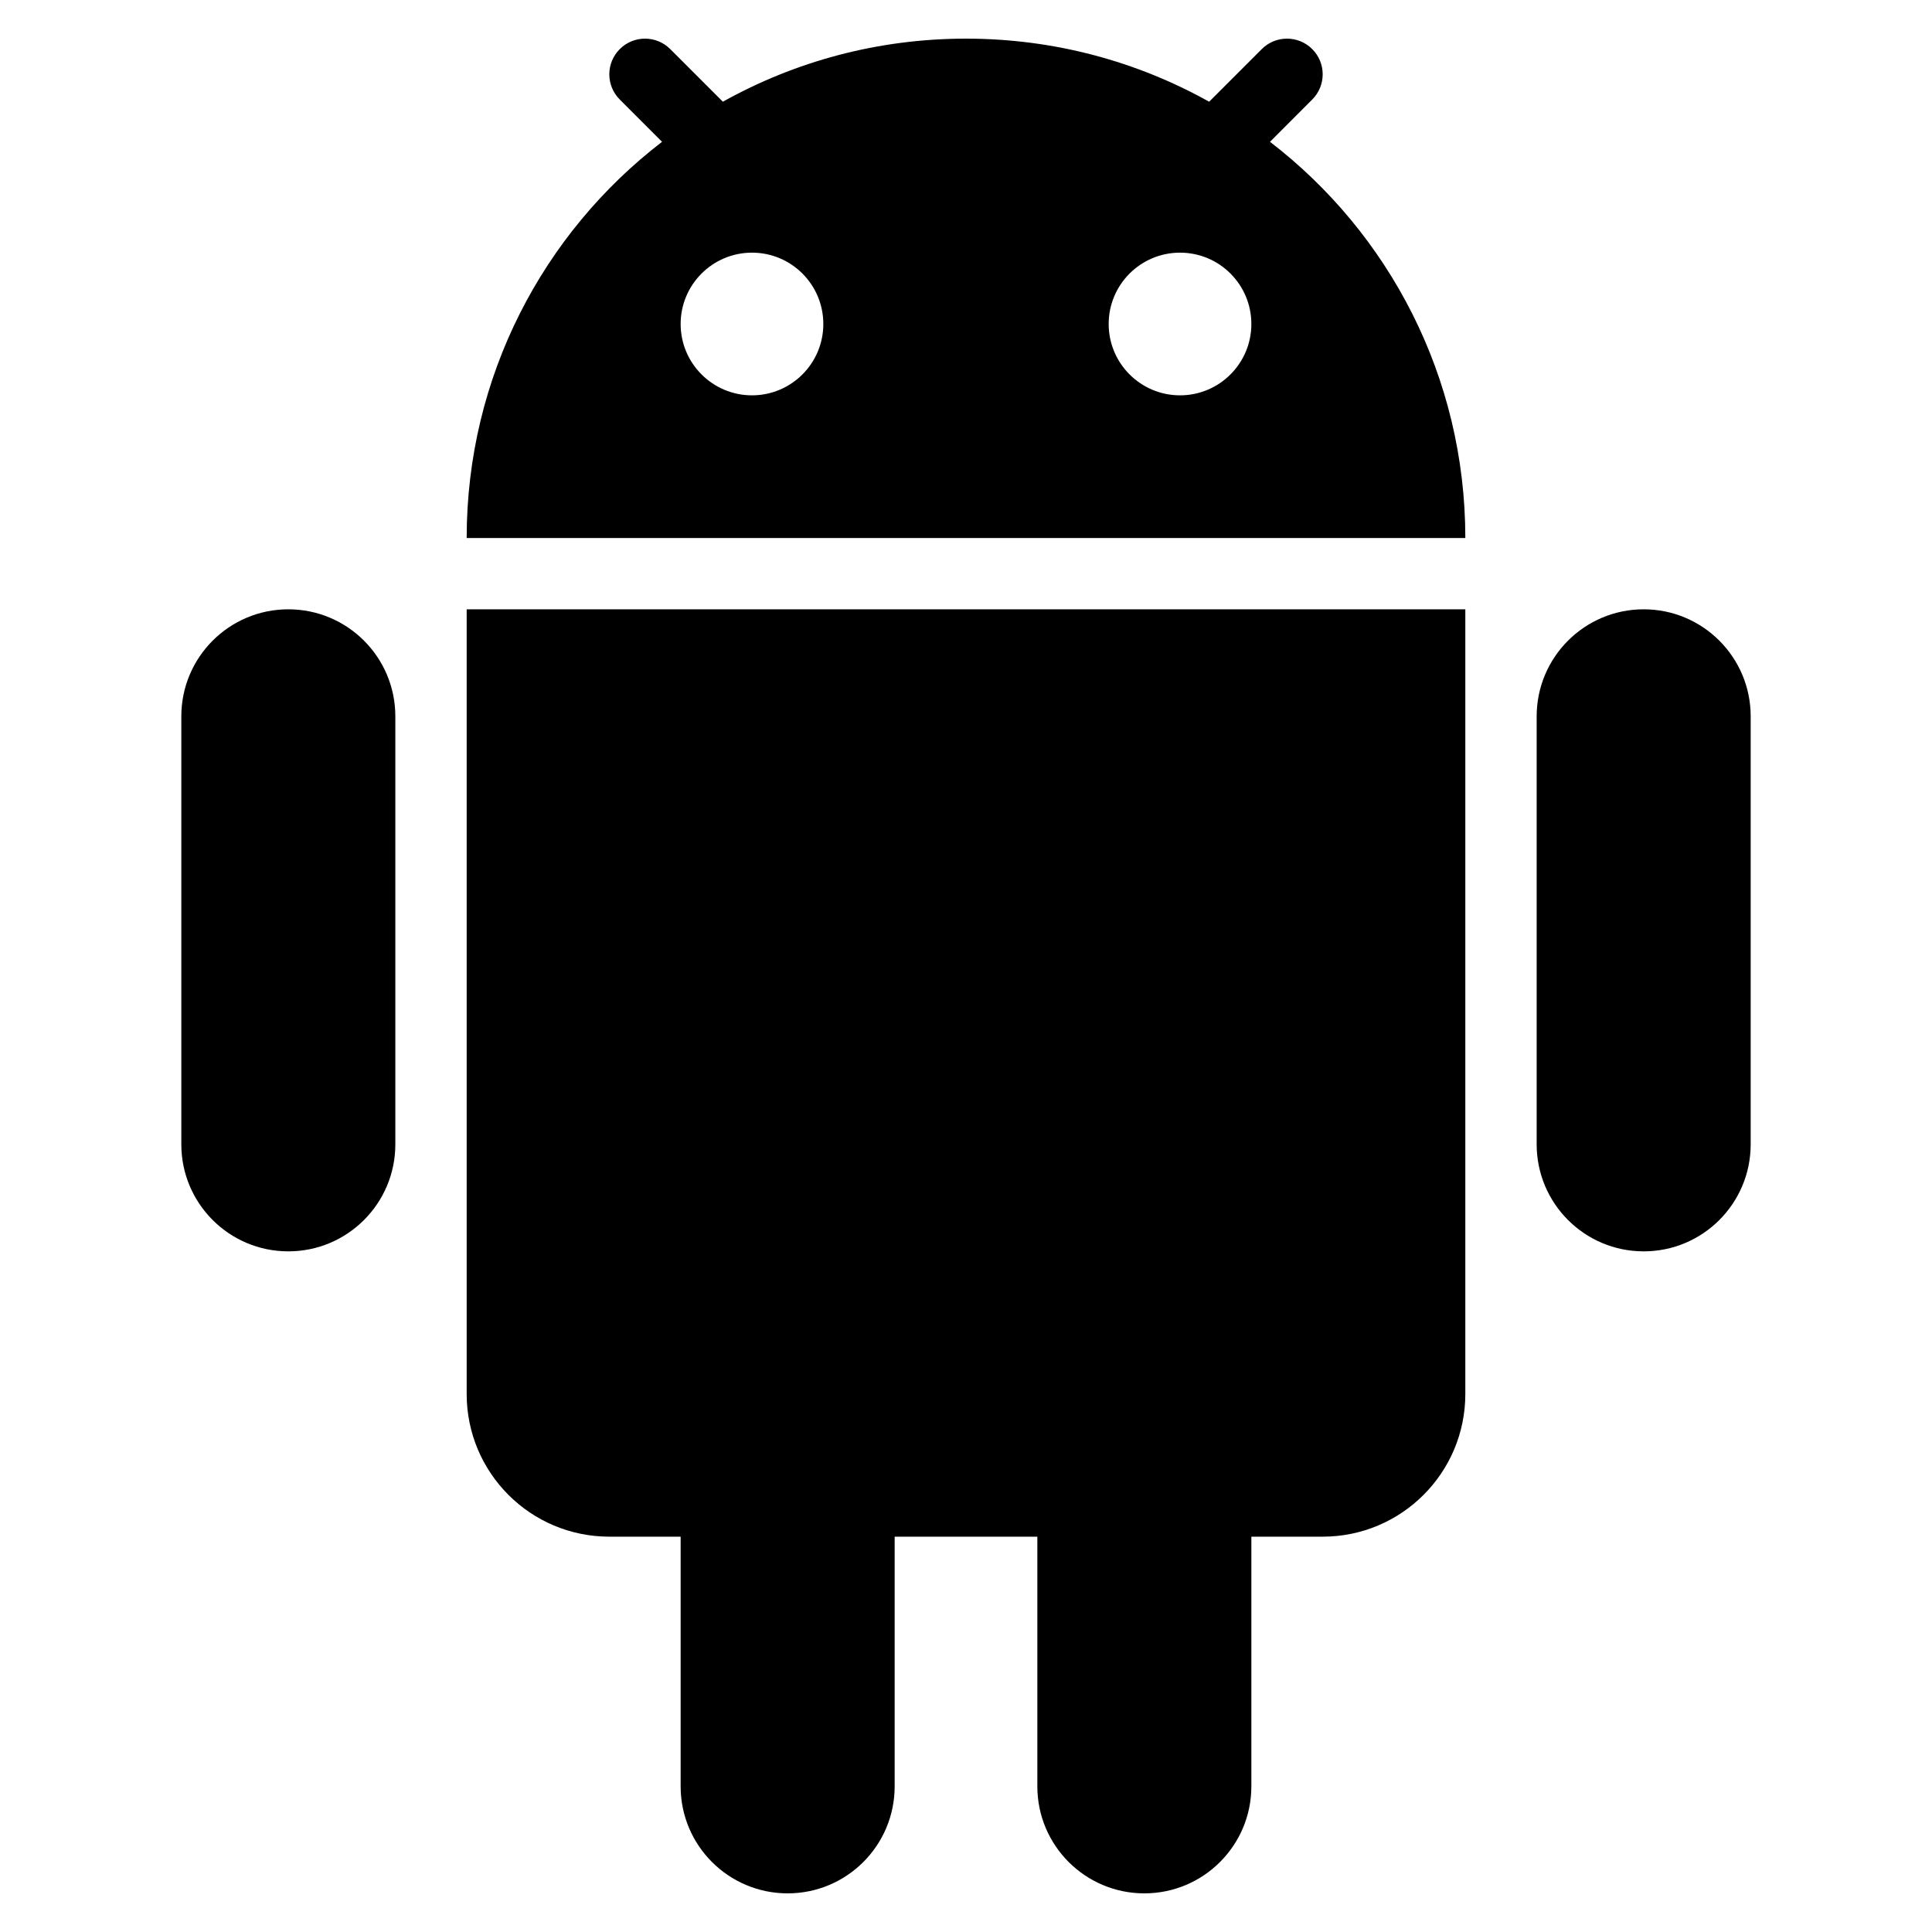
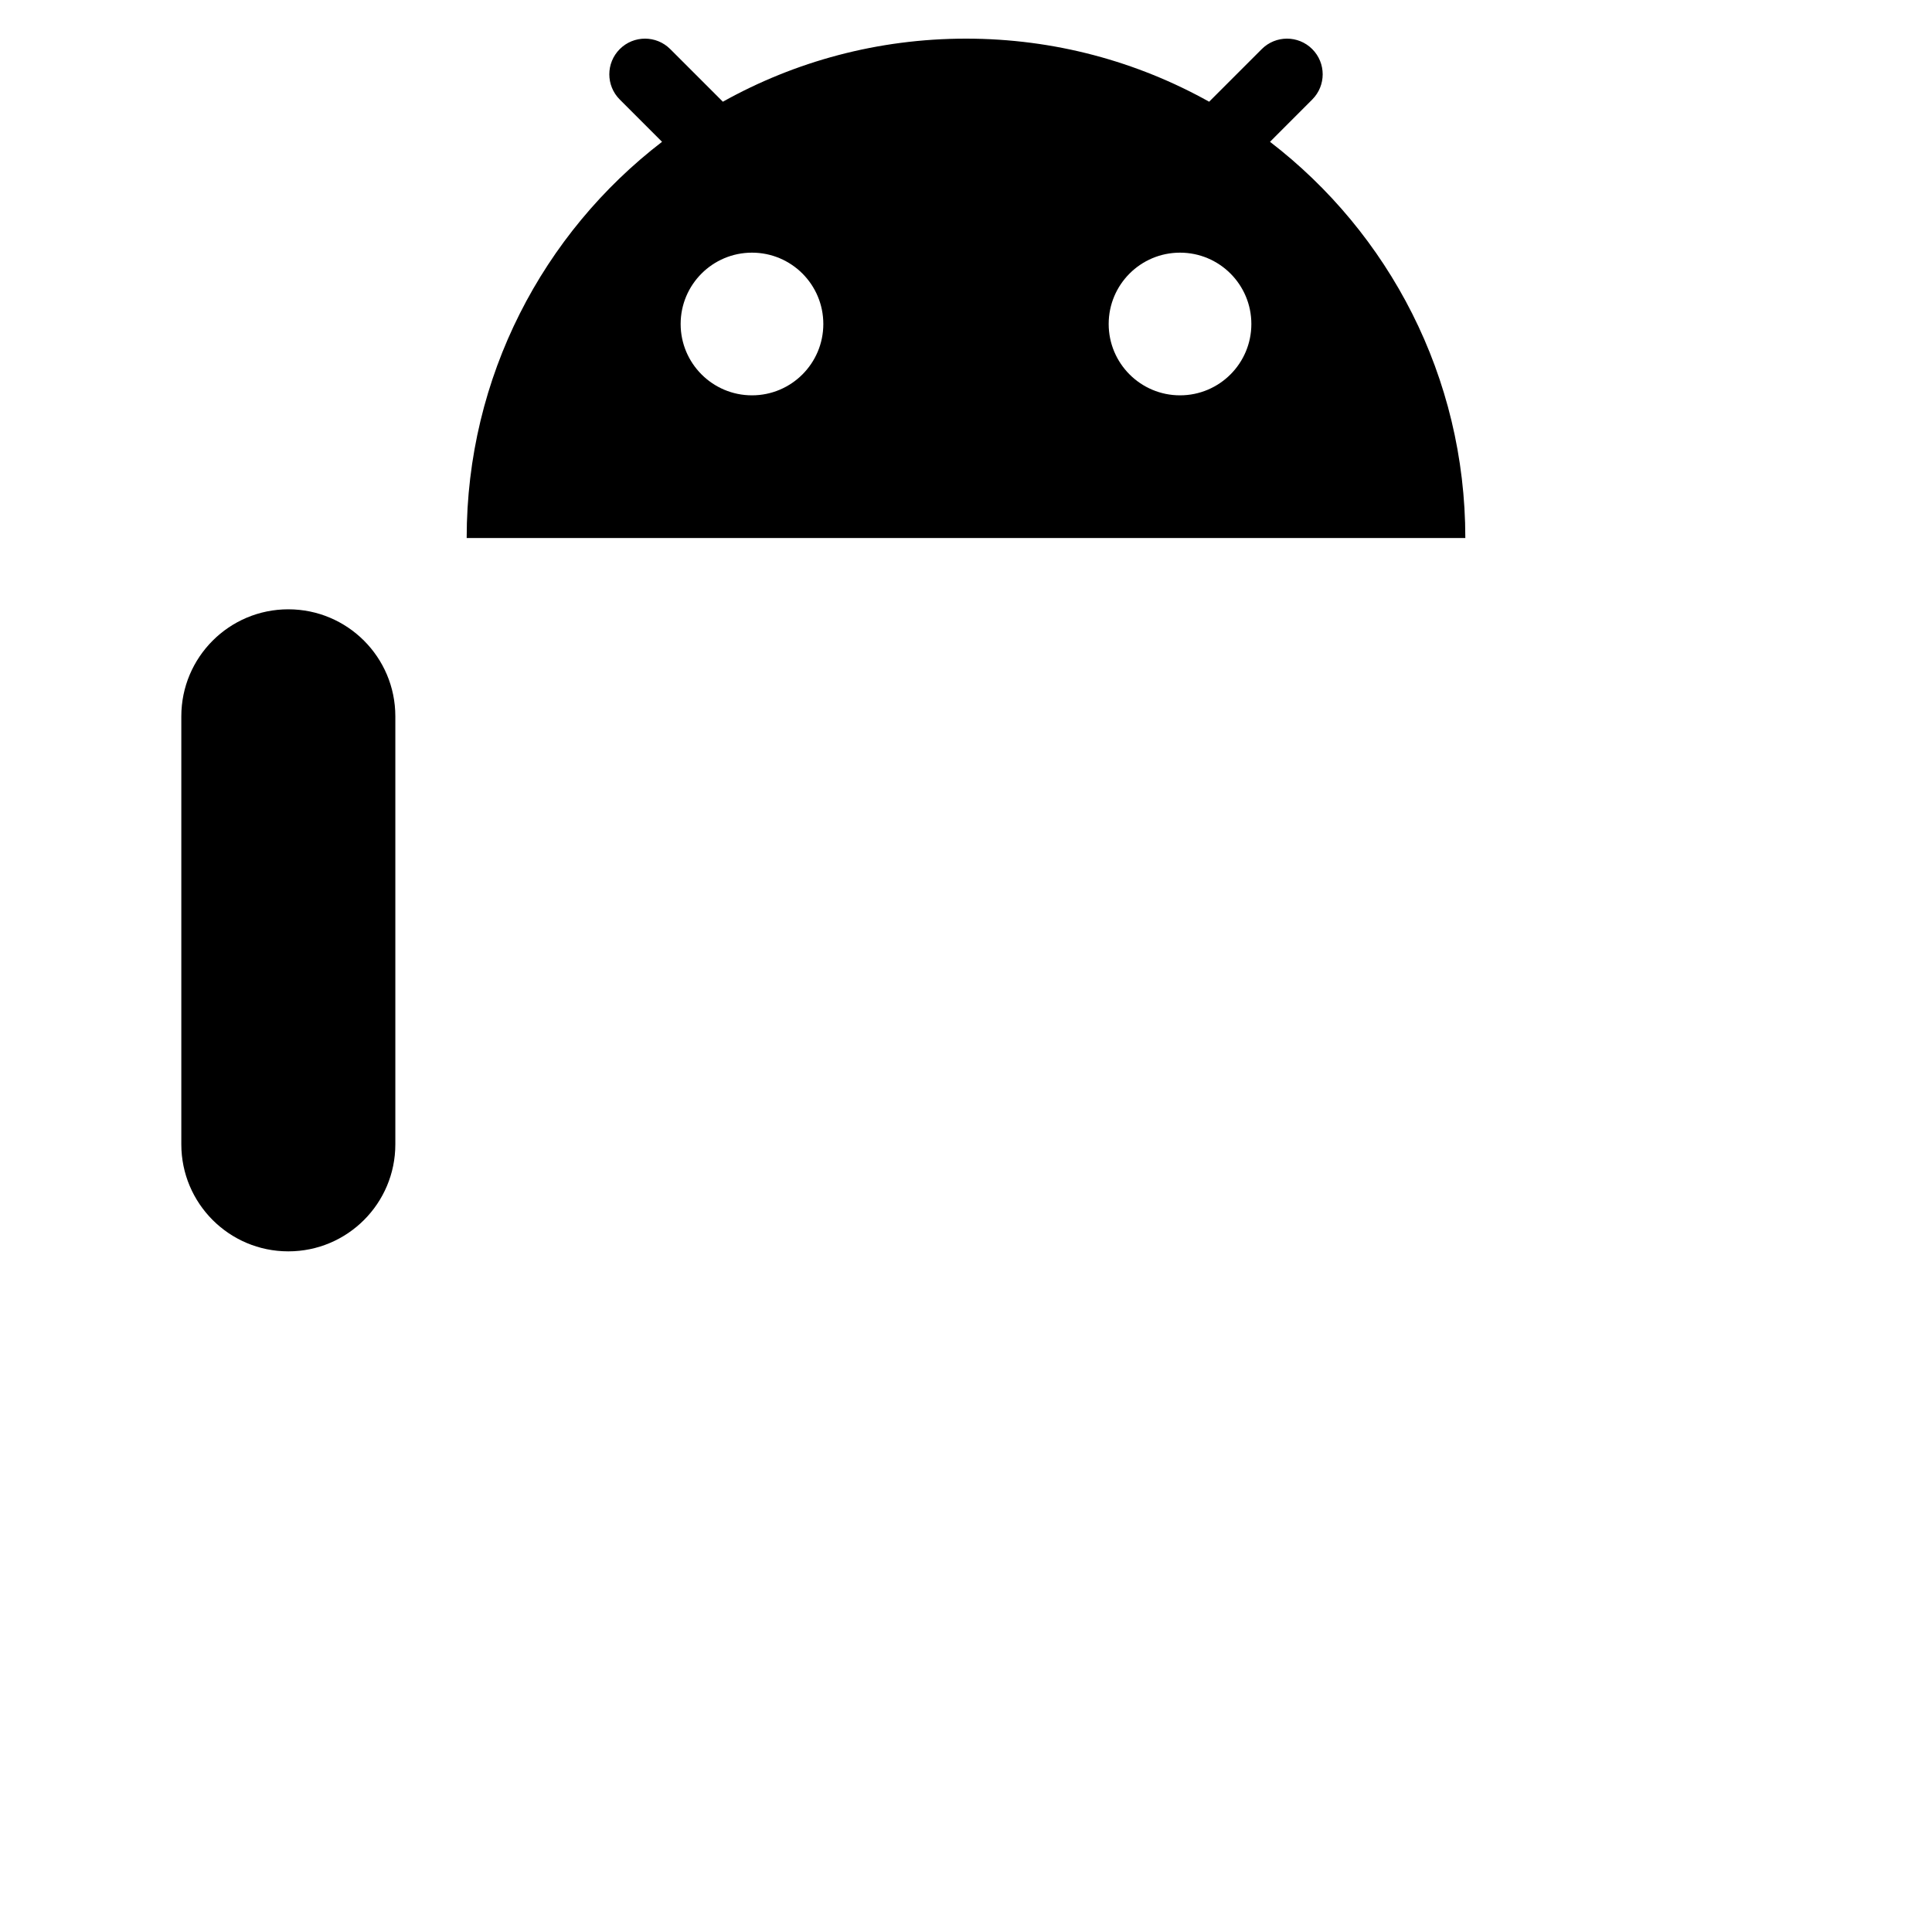
<svg xmlns="http://www.w3.org/2000/svg" width="40" height="40" viewBox="0 0 40 40" fill="none">
  <path fill-rule="evenodd" clip-rule="evenodd" d="M14.966 2.106C16.456 1.274 18.172 0.8 20 0.8C21.828 0.8 23.544 1.274 25.034 2.106L26.124 1.016C26.412 0.728 26.88 0.728 27.168 1.016C27.457 1.305 27.457 1.772 27.168 2.061L26.294 2.936C28.753 4.825 30.338 7.797 30.338 11.139H9.662C9.662 7.797 11.247 4.825 13.707 2.936L12.832 2.061C12.543 1.772 12.543 1.305 12.832 1.016C13.12 0.728 13.588 0.728 13.876 1.016L14.966 2.106ZM17.046 6.708C17.046 7.523 16.385 8.185 15.569 8.185C14.754 8.185 14.092 7.523 14.092 6.708C14.092 5.892 14.754 5.231 15.569 5.231C16.385 5.231 17.046 5.892 17.046 6.708ZM24.431 8.185C25.247 8.185 25.908 7.523 25.908 6.708C25.908 5.892 25.247 5.231 24.431 5.231C23.615 5.231 22.954 5.892 22.954 6.708C22.954 7.523 23.615 8.185 24.431 8.185Z" fill="black" />
  <path d="M3.754 14.831C3.754 13.607 4.746 12.615 5.969 12.615C7.193 12.615 8.185 13.607 8.185 14.831V23.692C8.185 24.916 7.193 25.908 5.969 25.908C4.746 25.908 3.754 24.916 3.754 23.692V14.831Z" fill="black" />
-   <path d="M14.092 31.815V36.985C14.092 38.208 15.084 39.2 16.308 39.2C17.531 39.2 18.523 38.208 18.523 36.985V31.815H21.477V36.985C21.477 38.208 22.469 39.2 23.692 39.2C24.916 39.2 25.908 38.208 25.908 36.985V31.815H27.385C29.016 31.815 30.338 30.493 30.338 28.861V12.615H9.662V28.861C9.662 30.493 10.984 31.815 12.615 31.815H14.092Z" fill="black" />
-   <path d="M31.815 14.831C31.815 13.607 32.807 12.615 34.031 12.615C35.254 12.615 36.246 13.607 36.246 14.831V23.692C36.246 24.916 35.254 25.908 34.031 25.908C32.807 25.908 31.815 24.916 31.815 23.692V14.831Z" fill="black" />
</svg>